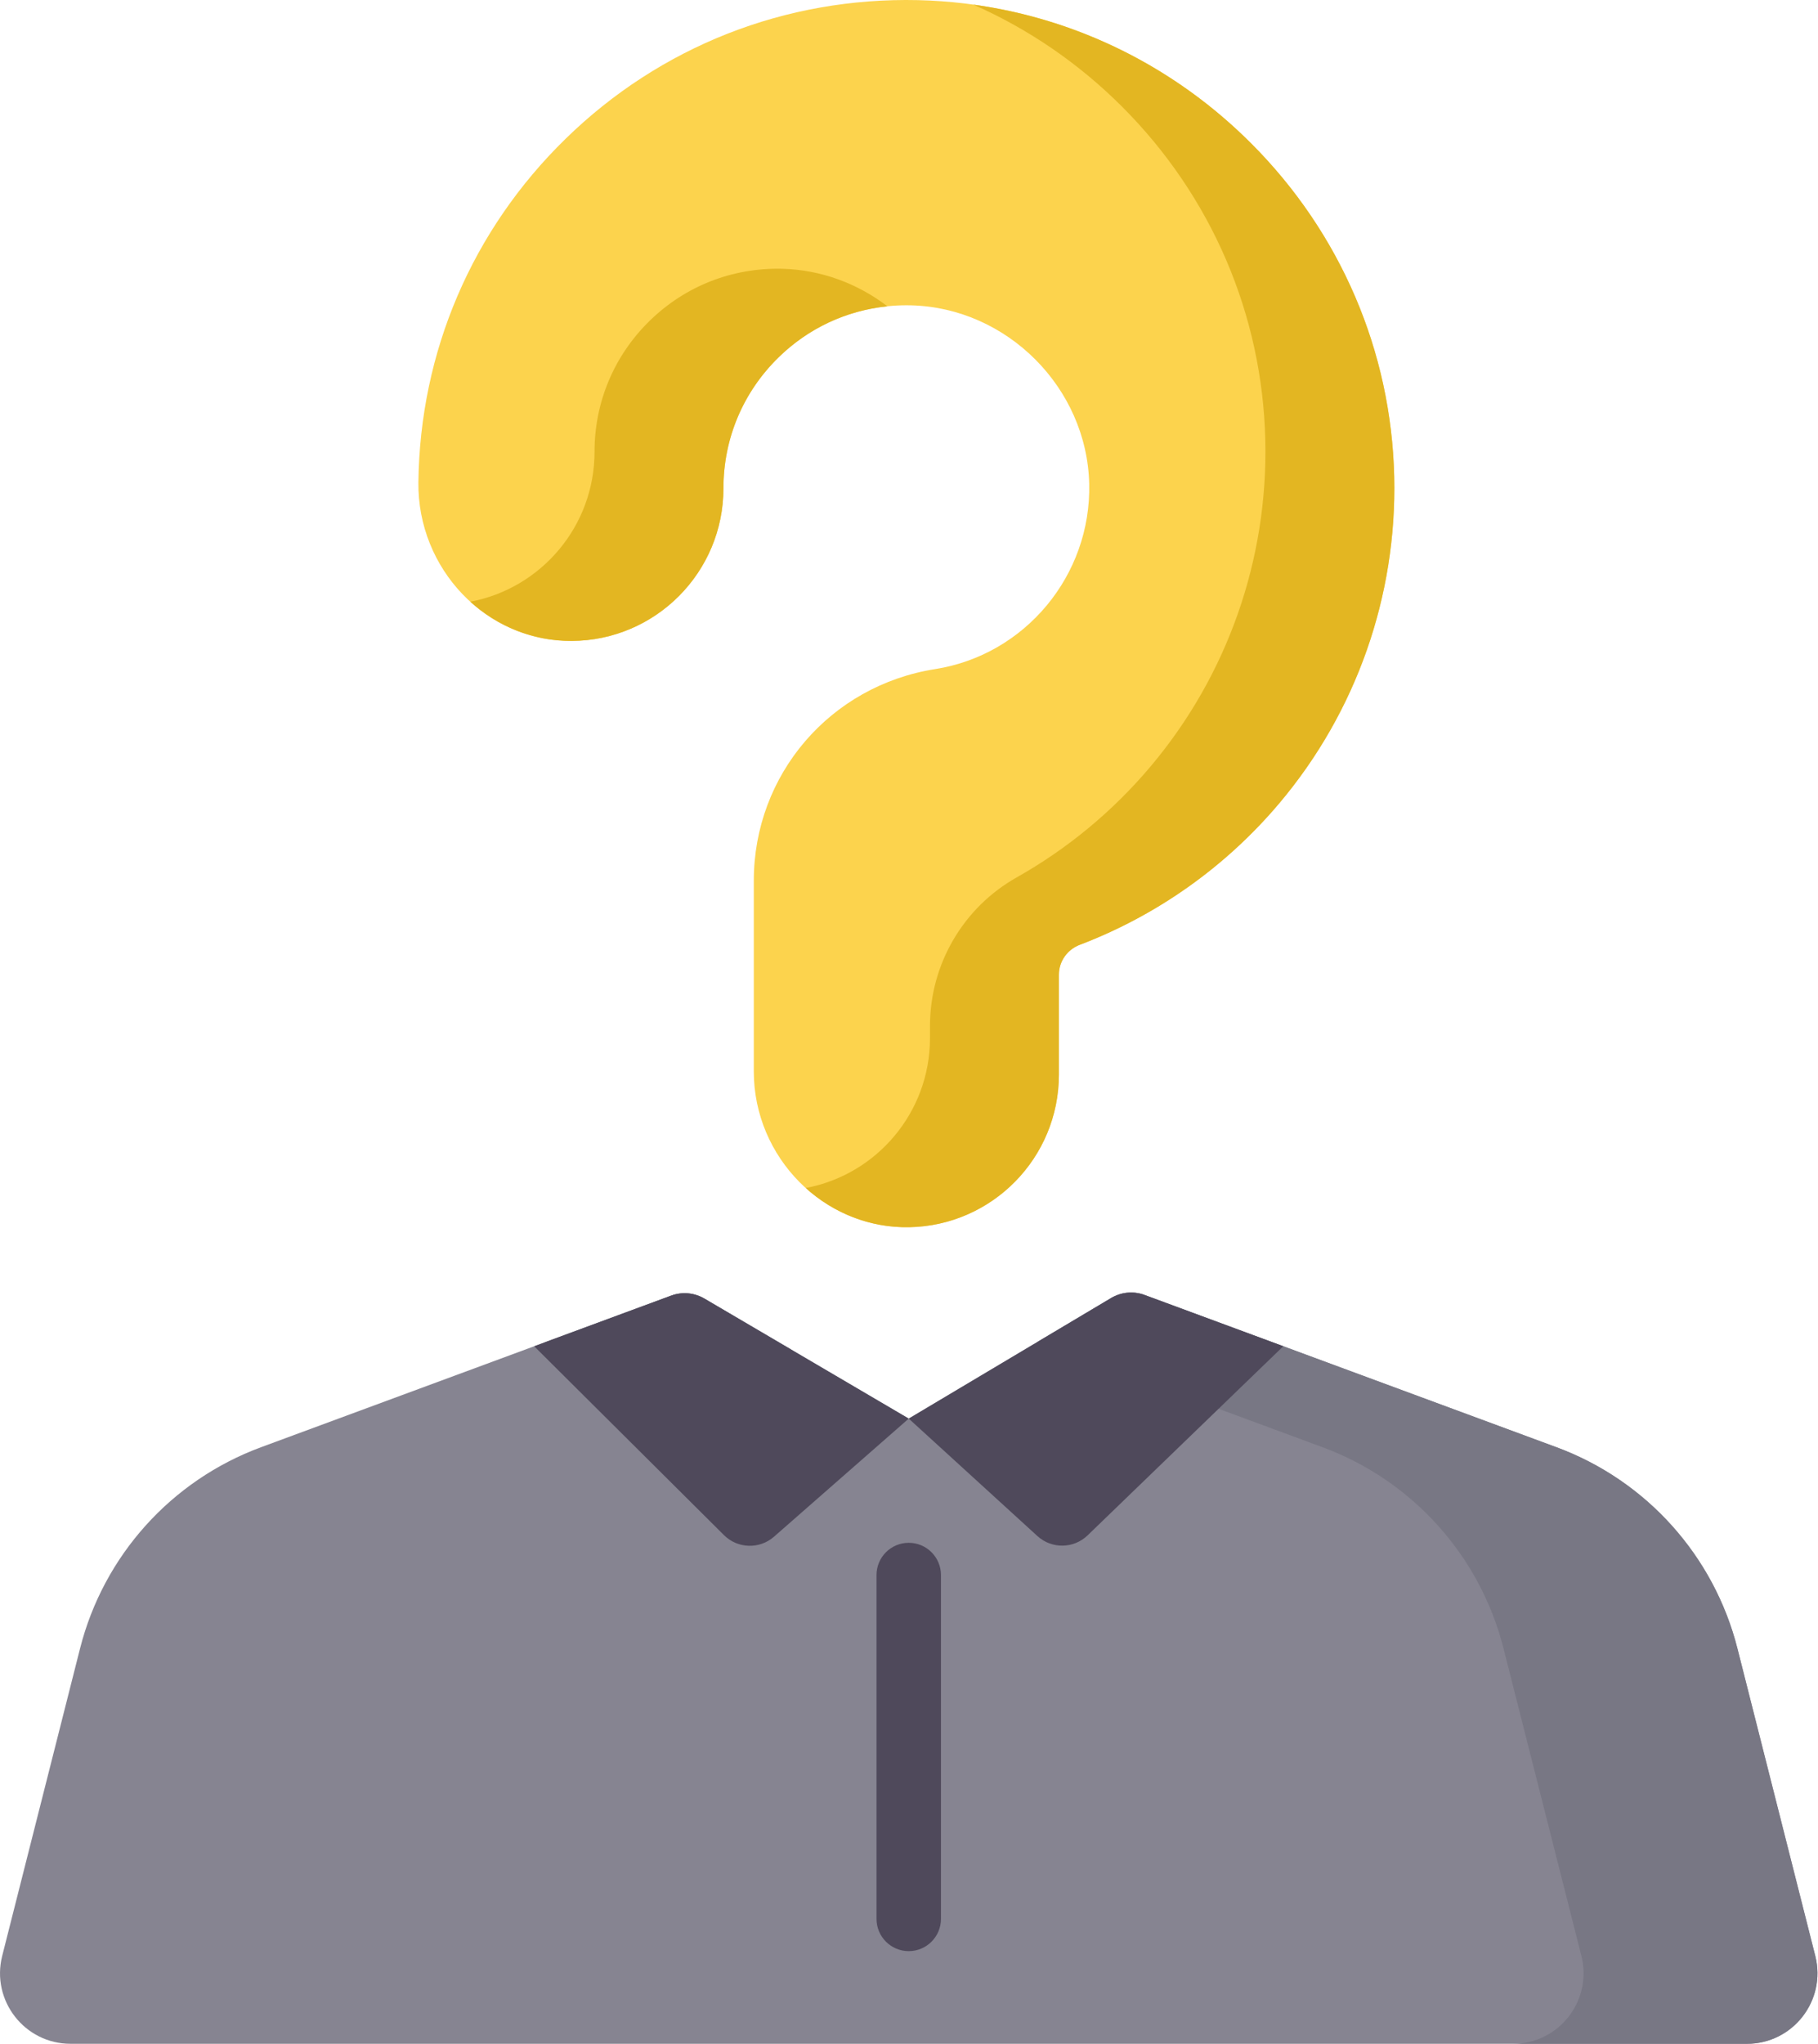
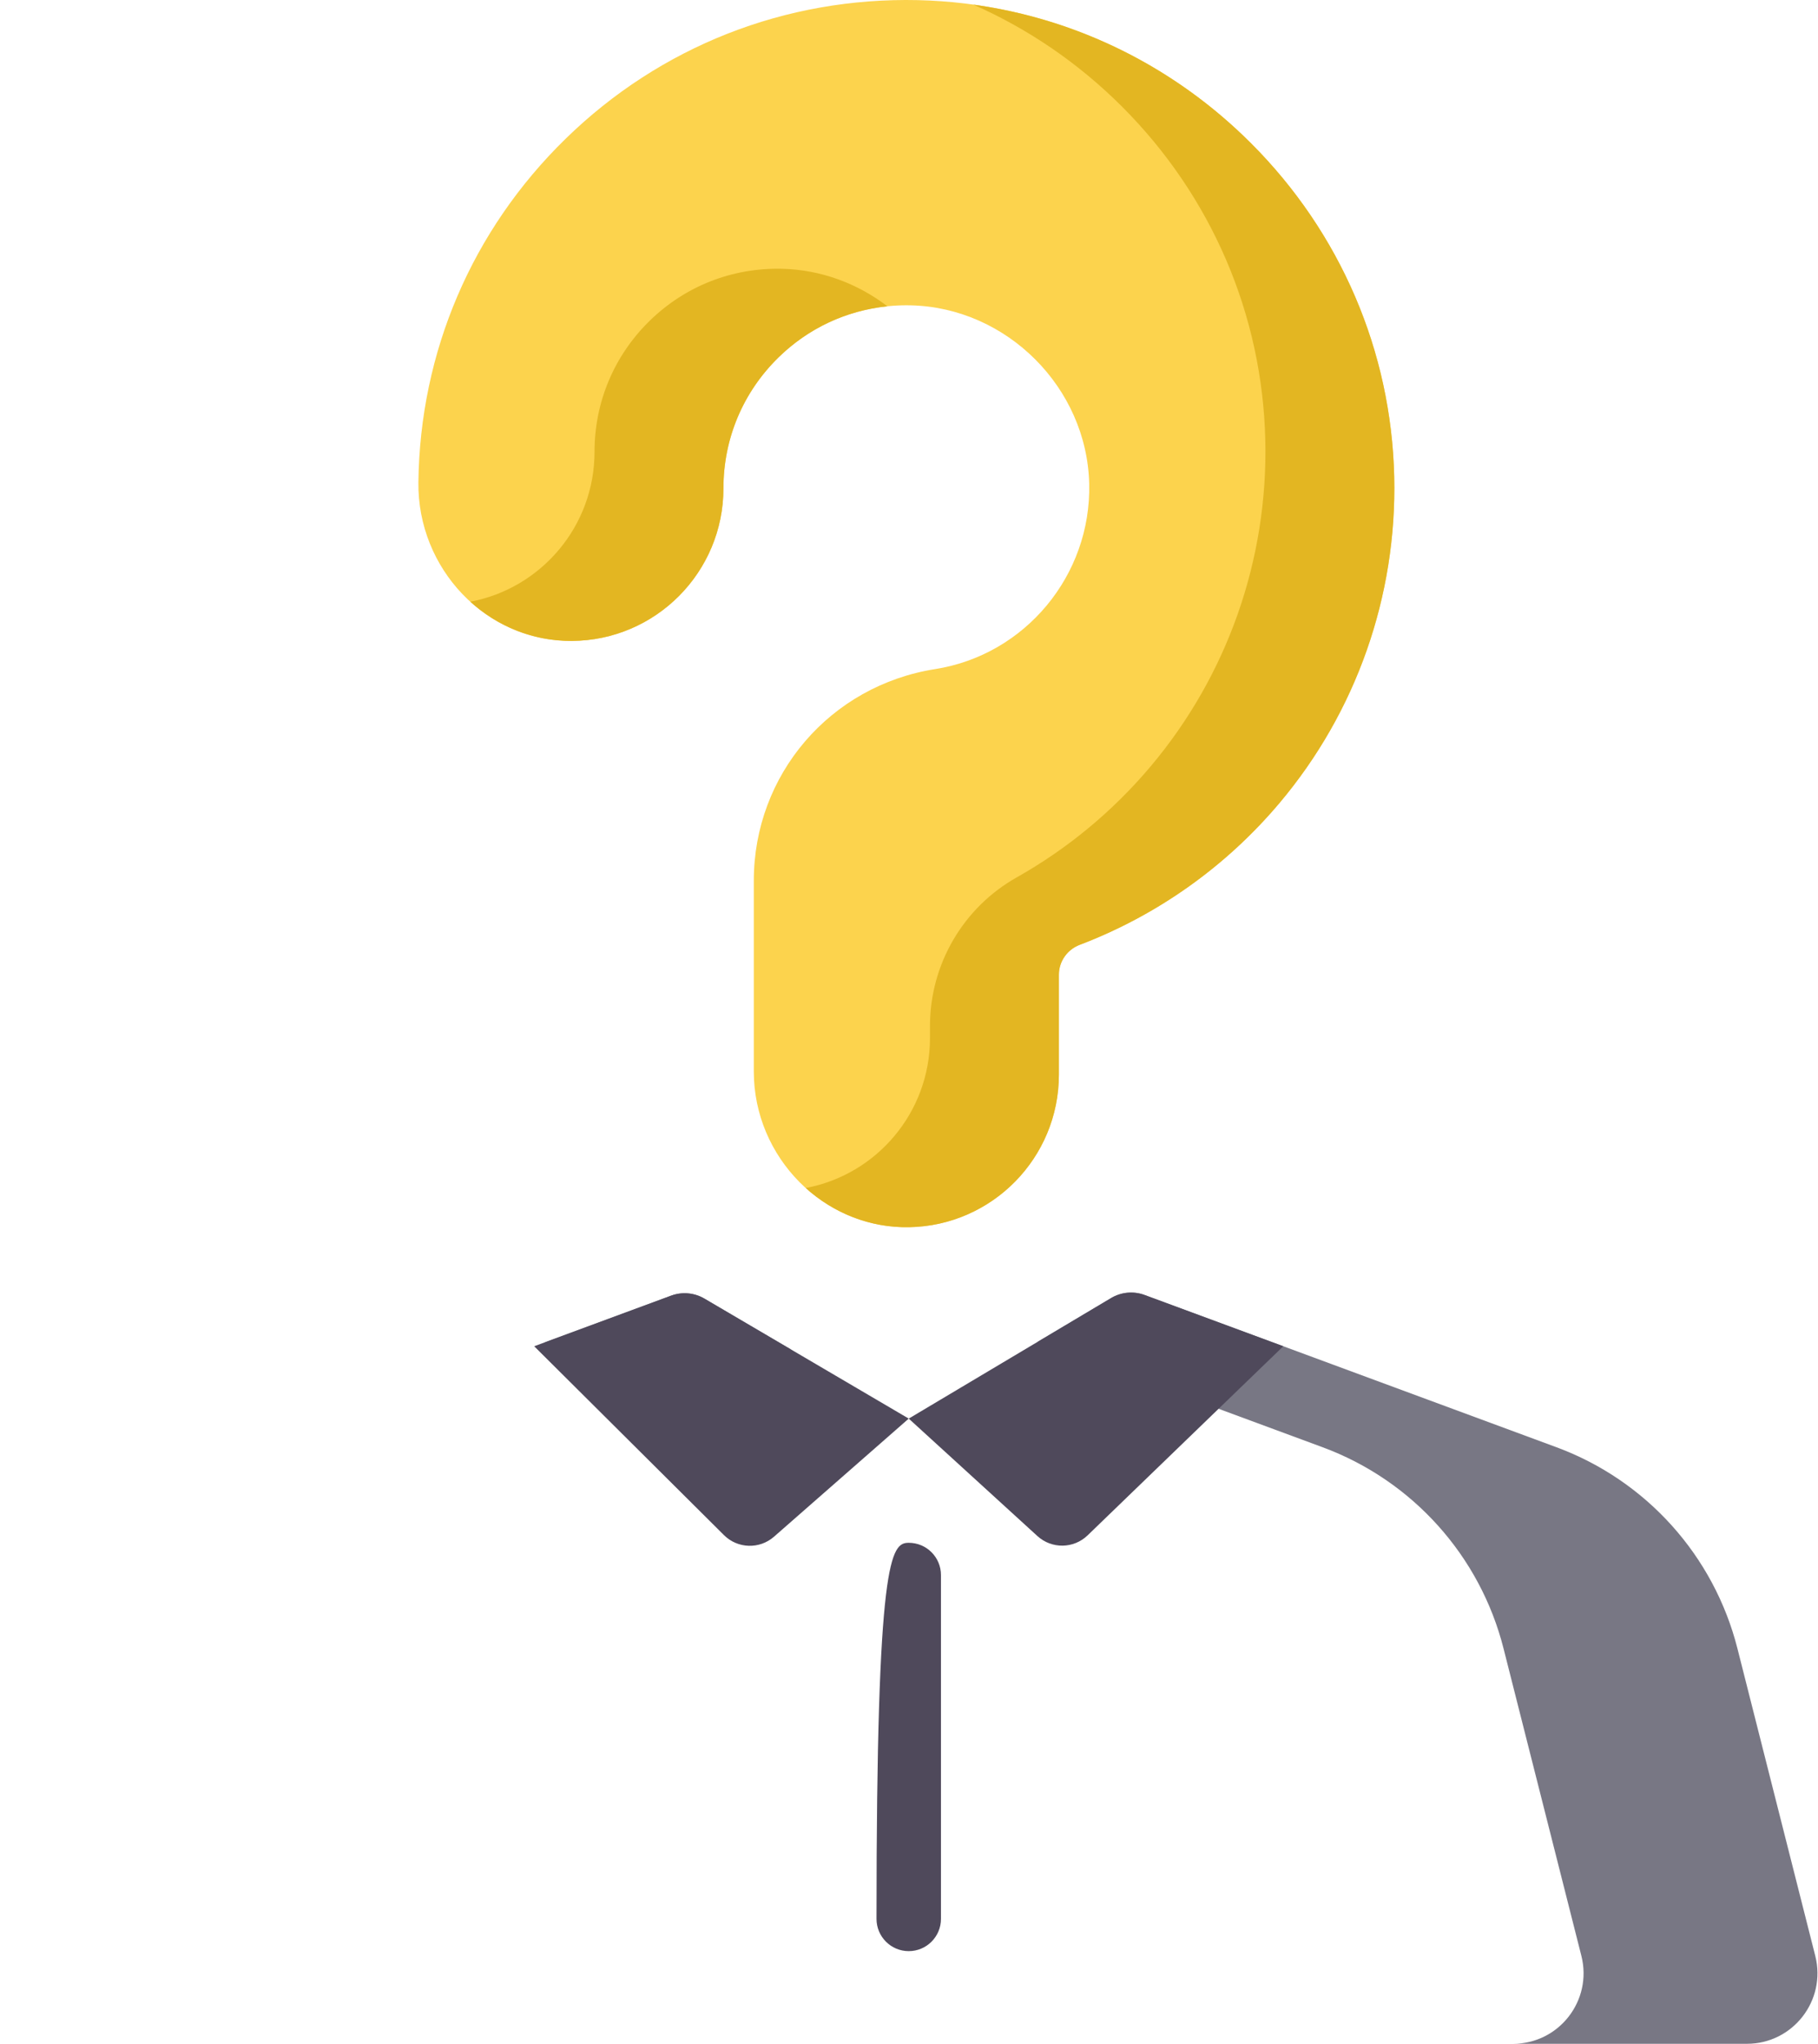
<svg xmlns="http://www.w3.org/2000/svg" width="100%" height="100%" viewBox="0 0 1899 2134" version="1.1" xml:space="preserve" style="fill-rule:evenodd;clip-rule:evenodd;stroke-linejoin:round;stroke-miterlimit:2;">
  <g transform="matrix(4.167,0,0,4.167,-120.833,0.006)">
    <g transform="matrix(1,0,0,1,29,0)">
-       <path d="M437.898,512L17.684,512C6.16,512 -2.273,501.152 0.547,489.984L20.055,413C25.945,389.734 42.922,370.863 65.434,362.547L168.23,324.578C170.98,323.562 174.047,323.836 176.574,325.32L227.793,355.383L278.516,325.184C281.059,323.668 284.145,323.387 286.918,324.41L390.148,362.547C412.66,370.863 429.637,389.734 435.527,413L455.035,489.984C457.859,501.152 449.426,512 437.898,512Z" style="fill:rgb(134,132,145);fill-rule:nonzero;" />
-     </g>
+       </g>
    <g transform="matrix(1,0,0,1,29,0)">
      <path d="M169.164,355.383L198.27,338.055L176.574,325.32C174.047,323.836 170.98,323.562 168.23,324.578L136.594,336.262L169.164,355.383Z" style="fill:rgb(120,119,132);fill-rule:nonzero;" />
    </g>
    <g transform="matrix(1,0,0,1,29,0)">
      <path d="M455.039,489.984L435.531,413C429.637,389.734 412.664,370.863 390.148,362.547L286.918,324.41C284.145,323.387 281.059,323.668 278.52,325.18L260.086,336.156L331.523,362.547C354.035,370.863 371.012,389.734 376.902,413L396.41,489.984C399.234,501.152 390.801,512 379.273,512L437.902,512C449.426,512 457.859,501.152 455.039,489.984Z" style="fill:rgb(120,119,132);fill-rule:nonzero;" />
    </g>
    <g transform="matrix(1,0,0,1,29,0)">
      <path d="M168.227,324.578L133.902,337.254L181.477,384.57C184.902,387.977 190.383,388.152 194.02,384.965L227.793,355.379L176.57,325.316C174.043,323.832 170.977,323.559 168.227,324.578Z" style="fill:rgb(79,73,91);fill-rule:nonzero;" />
      <path d="M286.914,324.41L321.684,337.254L272.633,384.625C269.145,387.996 263.637,388.074 260.051,384.805L227.793,355.379L278.516,325.184C281.055,323.672 284.141,323.387 286.914,324.41Z" style="fill:rgb(79,73,91);fill-rule:nonzero;" />
-       <path d="M227.793,488.785C223.332,488.785 219.715,485.168 219.715,480.703L219.715,394.57C219.715,390.109 223.332,386.492 227.793,386.492C232.254,386.492 235.871,390.109 235.871,394.57L235.871,480.703C235.871,485.168 232.254,488.785 227.793,488.785Z" style="fill:rgb(79,73,91);fill-rule:nonzero;" />
+       <path d="M227.793,488.785C223.332,488.785 219.715,485.168 219.715,480.703C219.715,390.109 223.332,386.492 227.793,386.492C232.254,386.492 235.871,390.109 235.871,394.57L235.871,480.703C235.871,485.168 232.254,488.785 227.793,488.785Z" style="fill:rgb(79,73,91);fill-rule:nonzero;" />
    </g>
    <g transform="matrix(1,0,0,1,29,0)">
      <path d="M227.941,307.43C206.504,307.84 188.957,289.883 188.957,268.445L188.957,220.621C188.957,194.059 208.082,171.766 234.434,167.613C256.977,164.062 273.57,144.109 273.031,121.199C272.465,97.113 252.41,77.059 228.324,76.488C215.828,76.207 204.066,80.824 195.164,89.523C186.254,98.227 181.344,109.875 181.344,122.324C181.344,143.383 164.324,160.465 143.289,160.562C121.738,160.664 104.625,142.383 104.879,120.832C105.262,88.176 118.312,57.68 141.727,34.812C165.488,11.602 196.898,-0.723 230.125,0.031C261.57,0.773 291.223,13.512 313.613,35.906C336.008,58.301 348.75,87.949 349.488,119.398C350.191,149.297 339.984,178.332 320.742,201.148C307.23,217.176 289.953,229.352 270.664,236.688C267.535,237.879 265.434,240.836 265.434,244.184L265.434,269.199C265.434,290.07 248.715,307.035 227.941,307.43Z" style="fill:rgb(252,211,77);fill-rule:nonzero;" />
    </g>
    <g transform="matrix(1,0,0,1,29,0)">
      <path d="M181.344,122.324C181.344,109.875 186.254,98.227 195.164,89.523C202.656,82.203 212.18,77.785 222.453,76.734C215.012,71.051 205.848,67.566 196.008,67.332C183.516,67.051 171.754,71.668 162.848,80.367C153.938,89.07 149.031,100.719 149.031,113.168C149.031,131.859 135.617,147.406 117.895,150.738C124.641,156.855 133.504,160.609 143.289,160.562C164.324,160.465 181.344,143.383 181.344,122.324Z" style="fill:rgb(227,182,34);fill-rule:nonzero;" />
    </g>
    <g transform="matrix(1,0,0,1,29,0)">
      <path d="M349.488,119.398C348.746,87.953 336.008,58.301 313.613,35.906C294.543,16.836 270.207,4.773 243.984,1.156C257.727,7.211 270.379,15.828 281.301,26.75C303.691,49.145 316.434,78.797 317.172,110.242C317.879,140.145 307.668,169.176 288.426,191.996C278.906,203.289 267.516,212.668 254.867,219.793C241.43,227.359 233.121,241.586 233.121,257.008L233.121,260.043C233.121,278.738 219.703,294.289 201.973,297.613C208.883,303.848 217.992,307.621 227.941,307.43C248.715,307.031 265.434,290.066 265.434,269.199L265.434,244.188C265.434,240.836 267.535,237.879 270.664,236.688C289.953,229.352 307.227,217.176 320.742,201.152C339.984,178.332 350.191,149.297 349.488,119.398Z" style="fill:rgb(227,182,34);fill-rule:nonzero;" />
    </g>
  </g>
</svg>